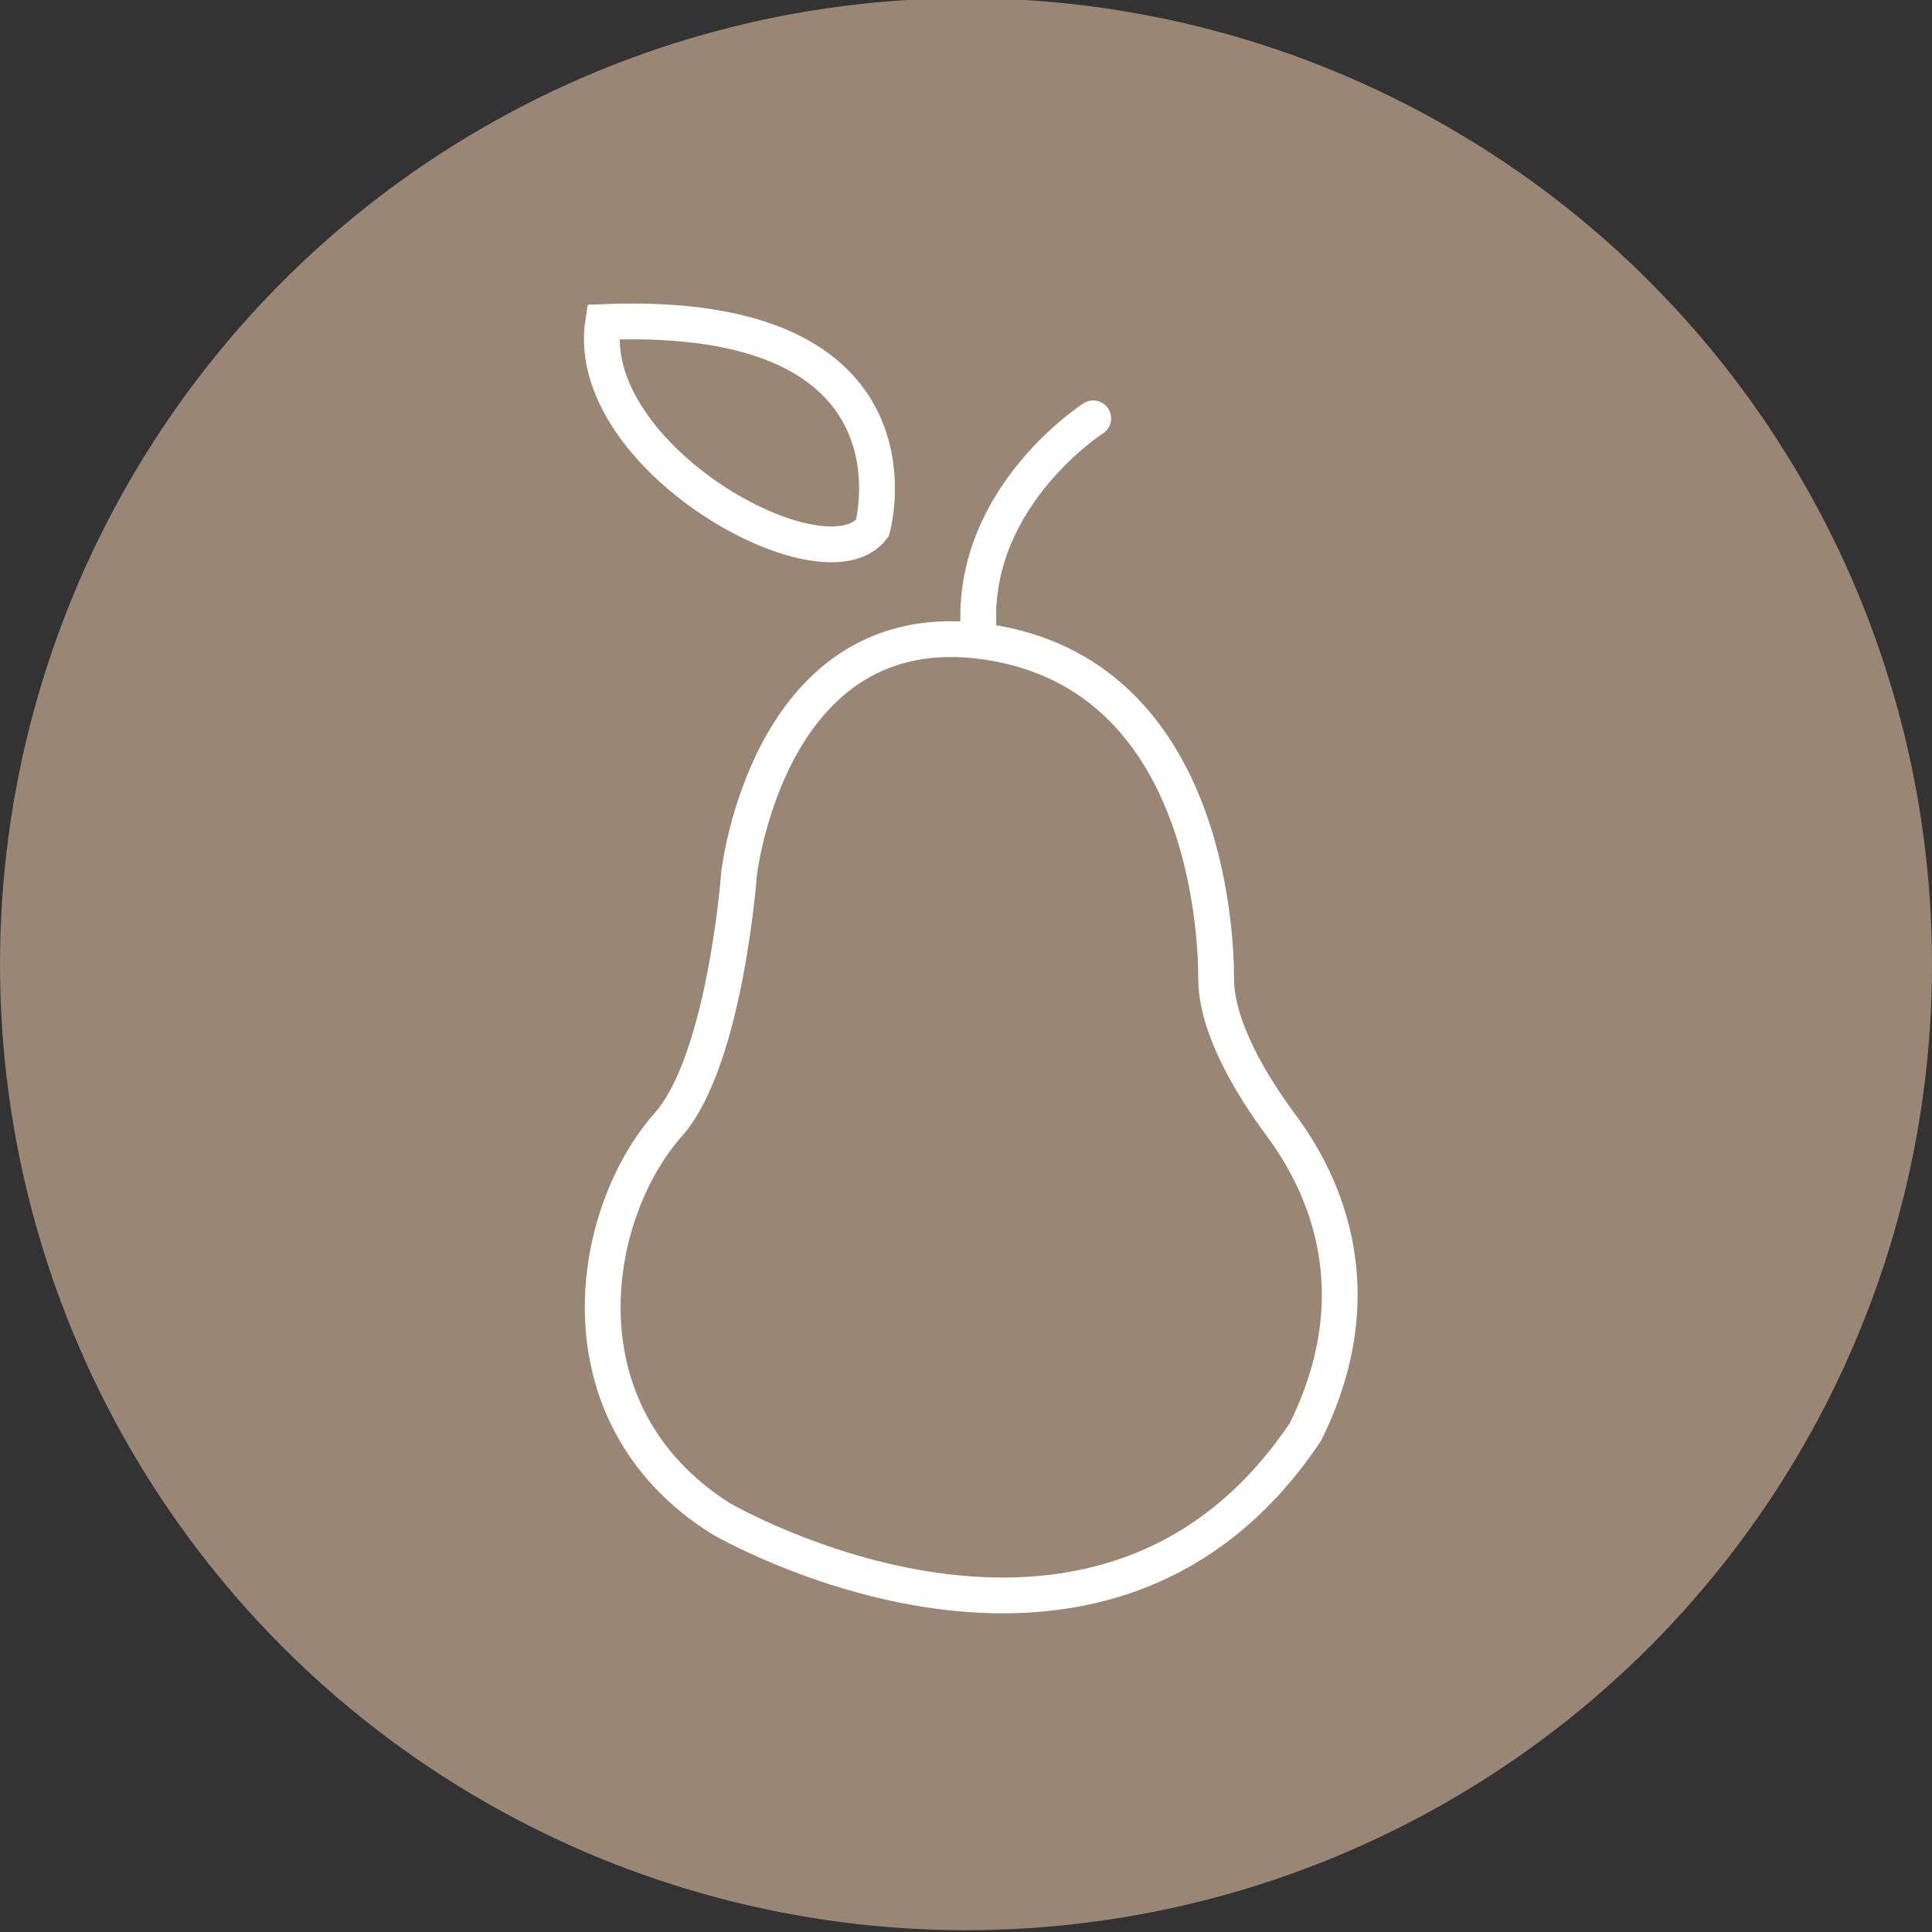
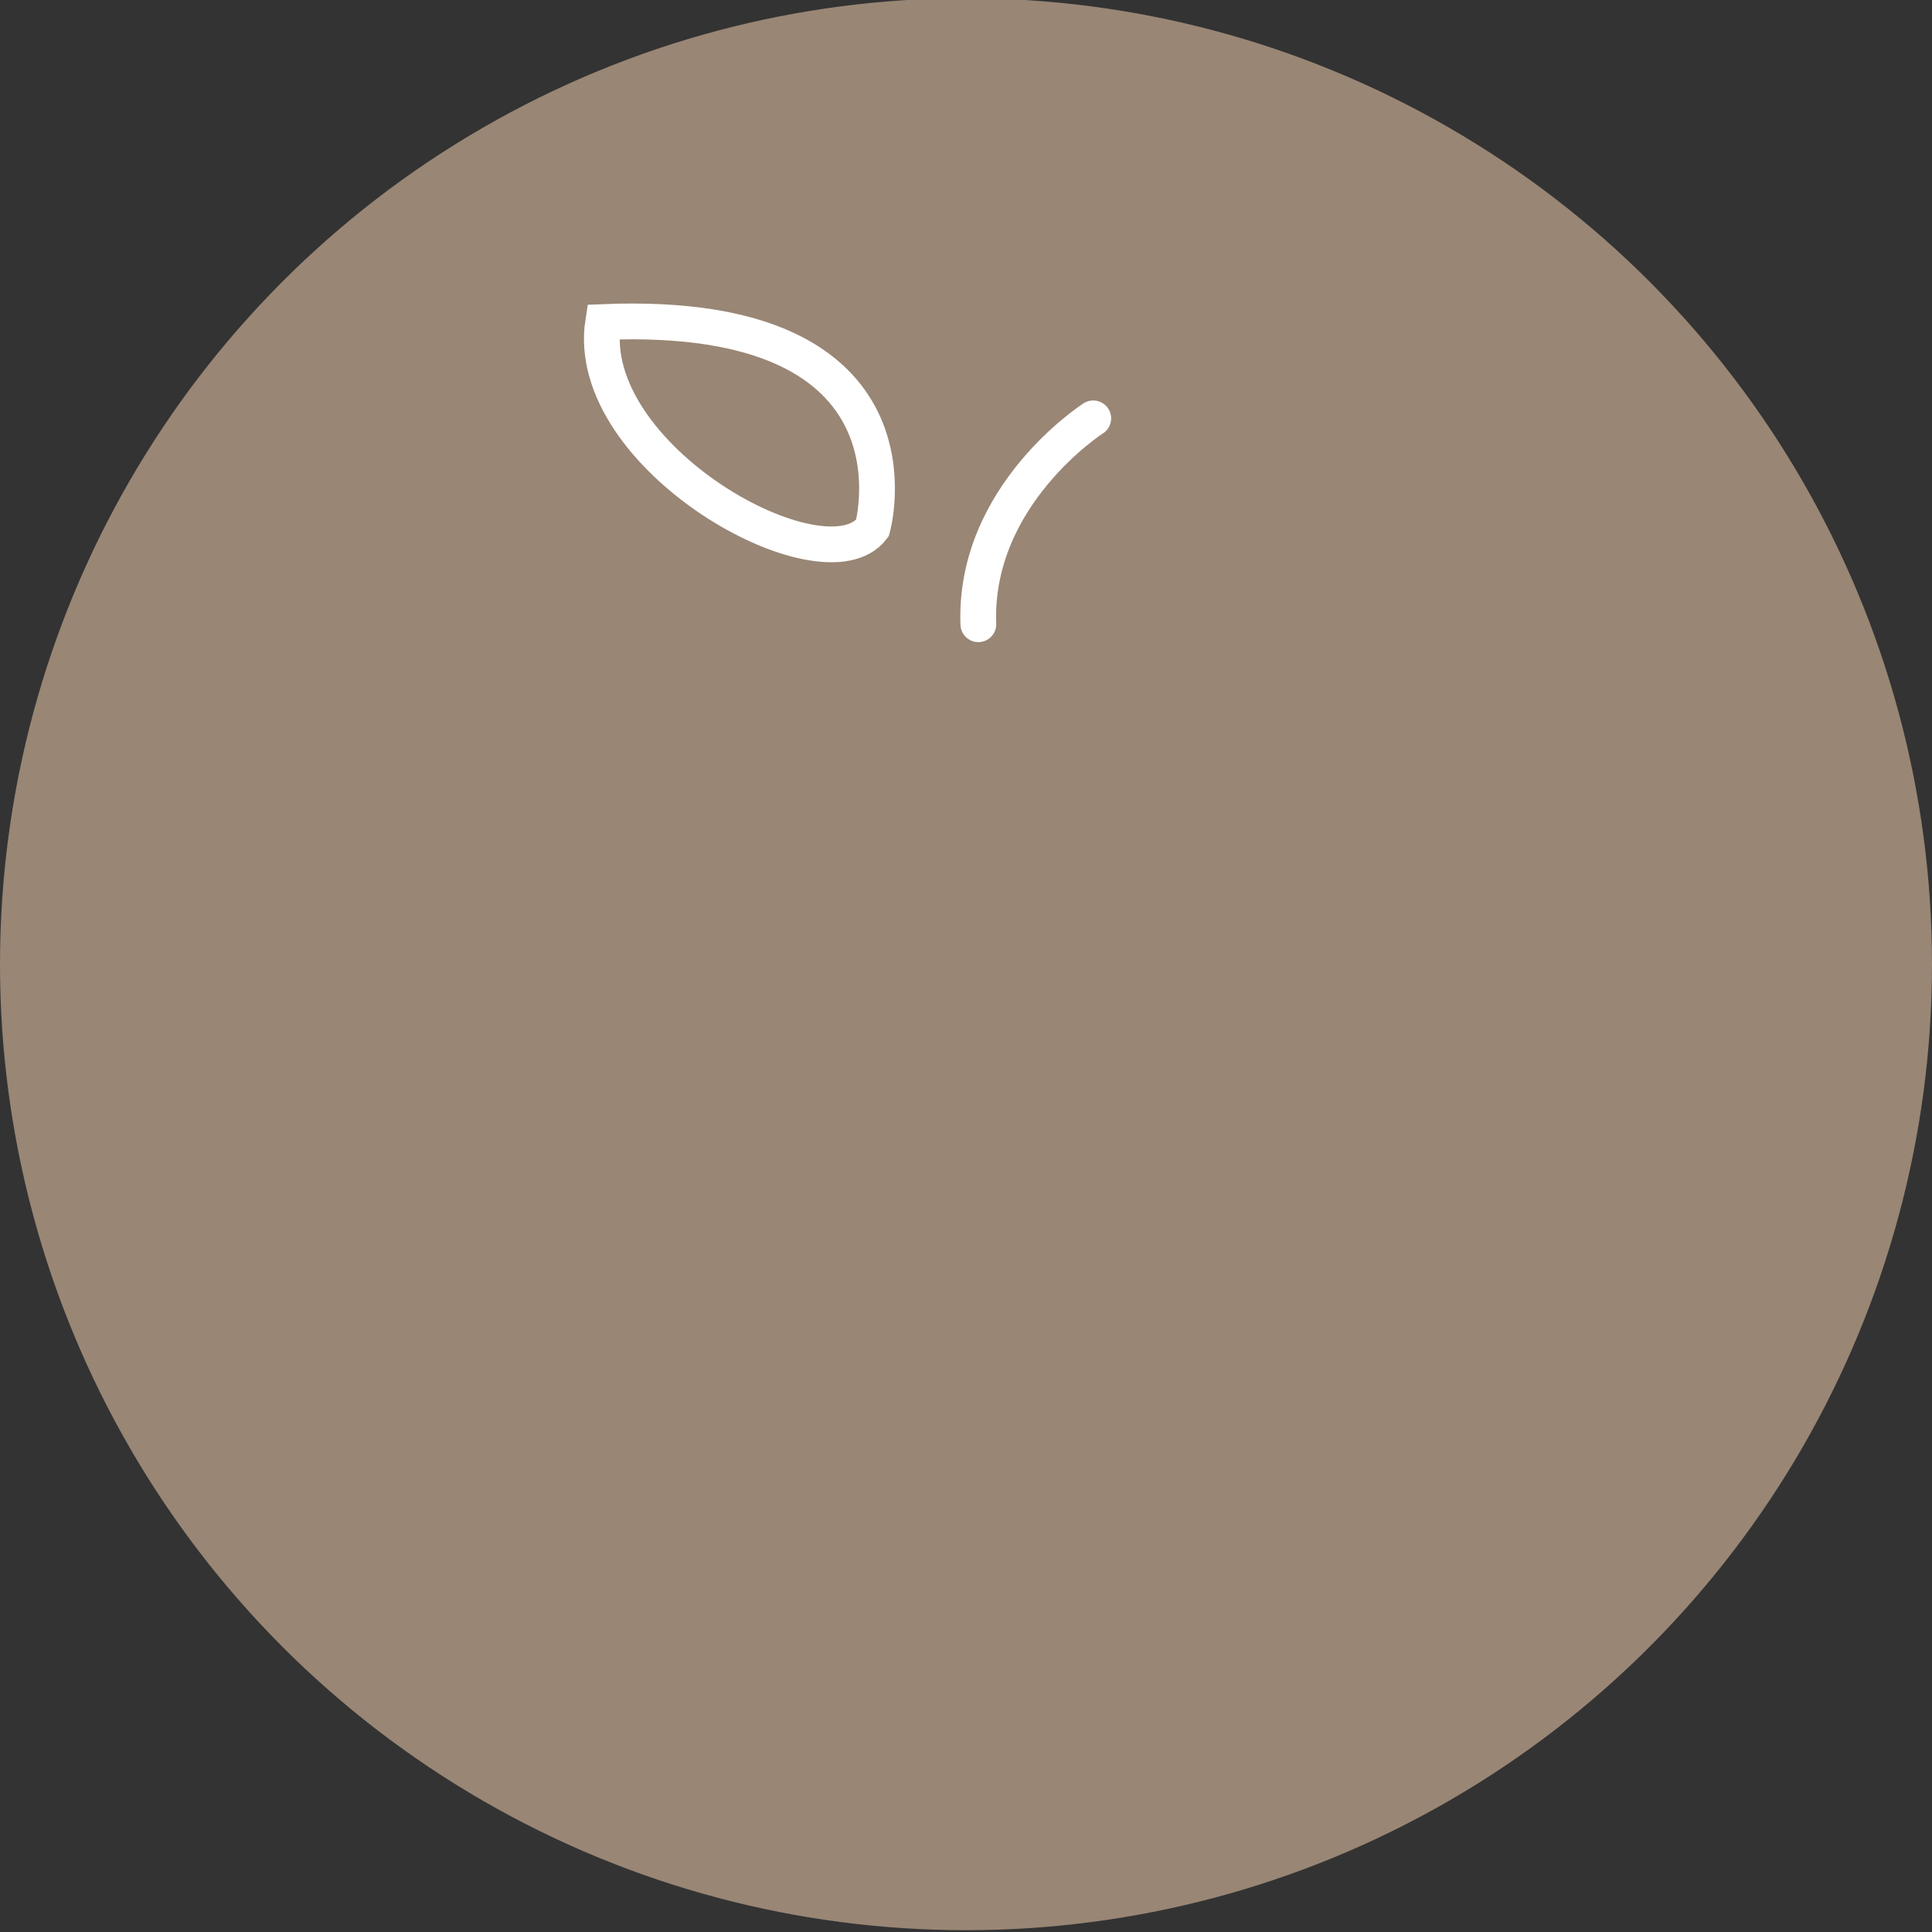
<svg xmlns="http://www.w3.org/2000/svg" x="0px" y="0px" width="1080px" height="1080px" viewBox="0 0 1080 1080" xml:space="preserve">
  <rect x="0" y="0" width="1080" height="1080" fill="#333333" stroke="none" />
  <g id="Layer_1">
    <circle fill="#998675" cx="540" cy="539" r="540" />
  </g>
  <g id="Layer_2">
-     <path fill="none" stroke="#FFFFFF" stroke-width="20" stroke-miterlimit="10" d="M402.933,848.88c0,0,211.77,123.673,326.856-48.51  c43.715-88.321,0.894-151.663-14.273-172.182s-35.686-53.528-35.686-81.185s-6.246-170.396-128.468-188.24  C429.14,340.921,413.082,489.016,413.082,489.016S405.5,592,373.828,628.412C329.221,678.371,310.487,790.558,402.933,848.88z" />
    <path fill="none" stroke="#FFFFFF" stroke-width="20" stroke-linecap="round" stroke-miterlimit="10" d="M611.136,233.865  c0,0-66.91,42.823-64.233,115.085" />
    <path fill="none" stroke="#FFFFFF" stroke-width="20" stroke-linecap="round" stroke-miterlimit="10" d="M487.716,295.173  c0,0,34.522-122.761-150.551-115.159C325.362,255.74,460.78,330.829,487.716,295.173z" />
  </g>
</svg>